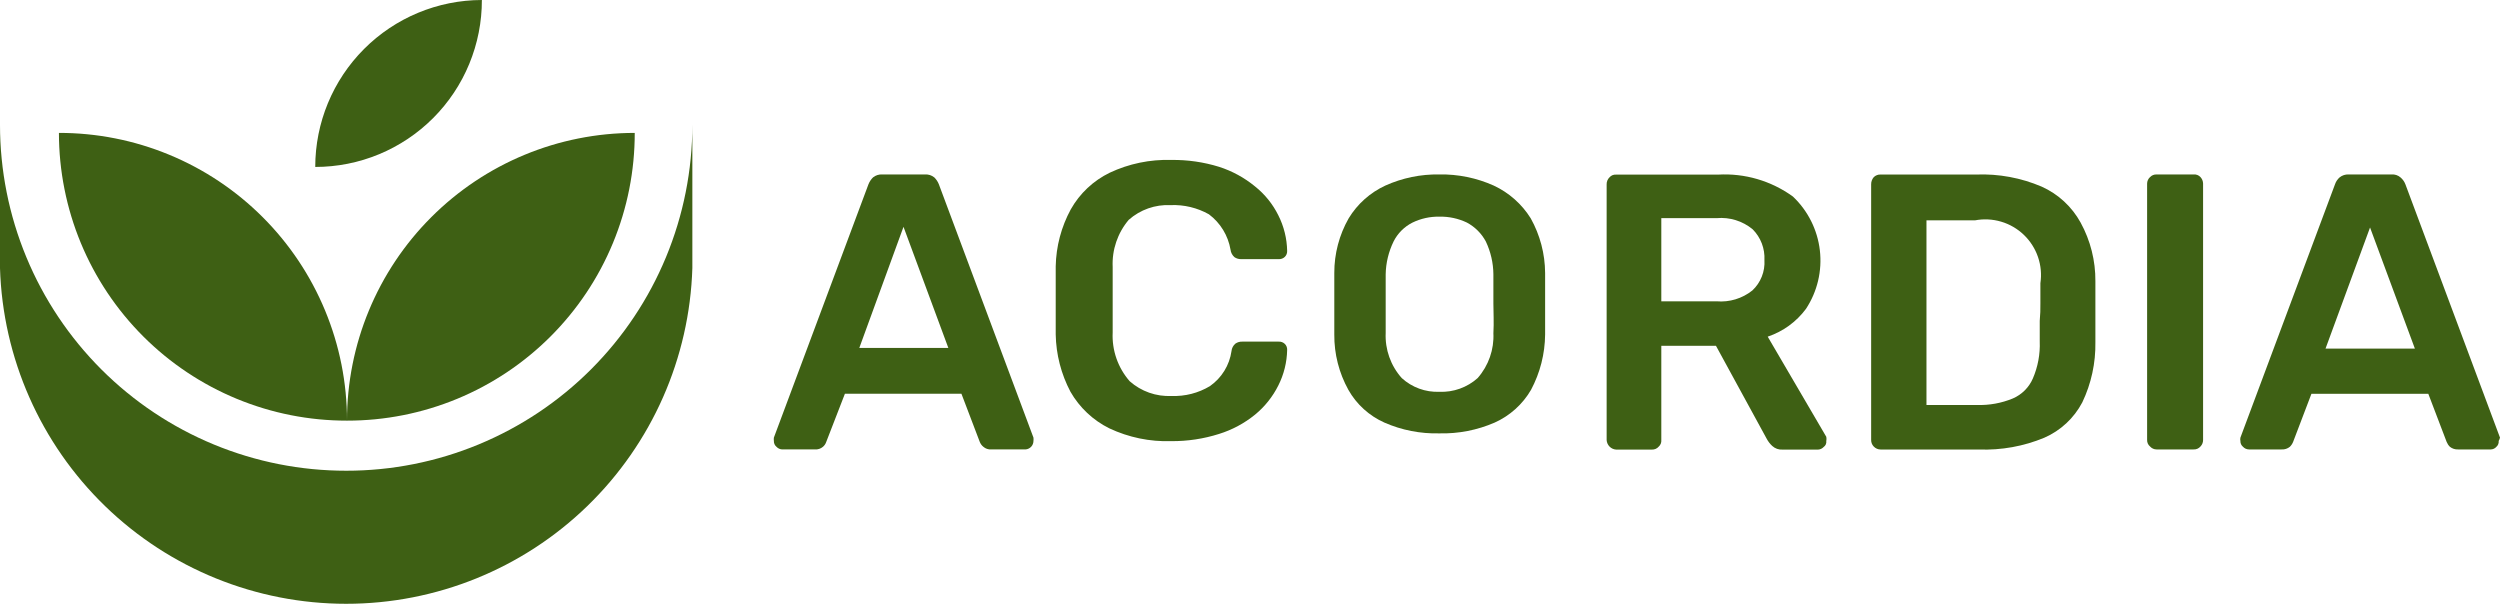
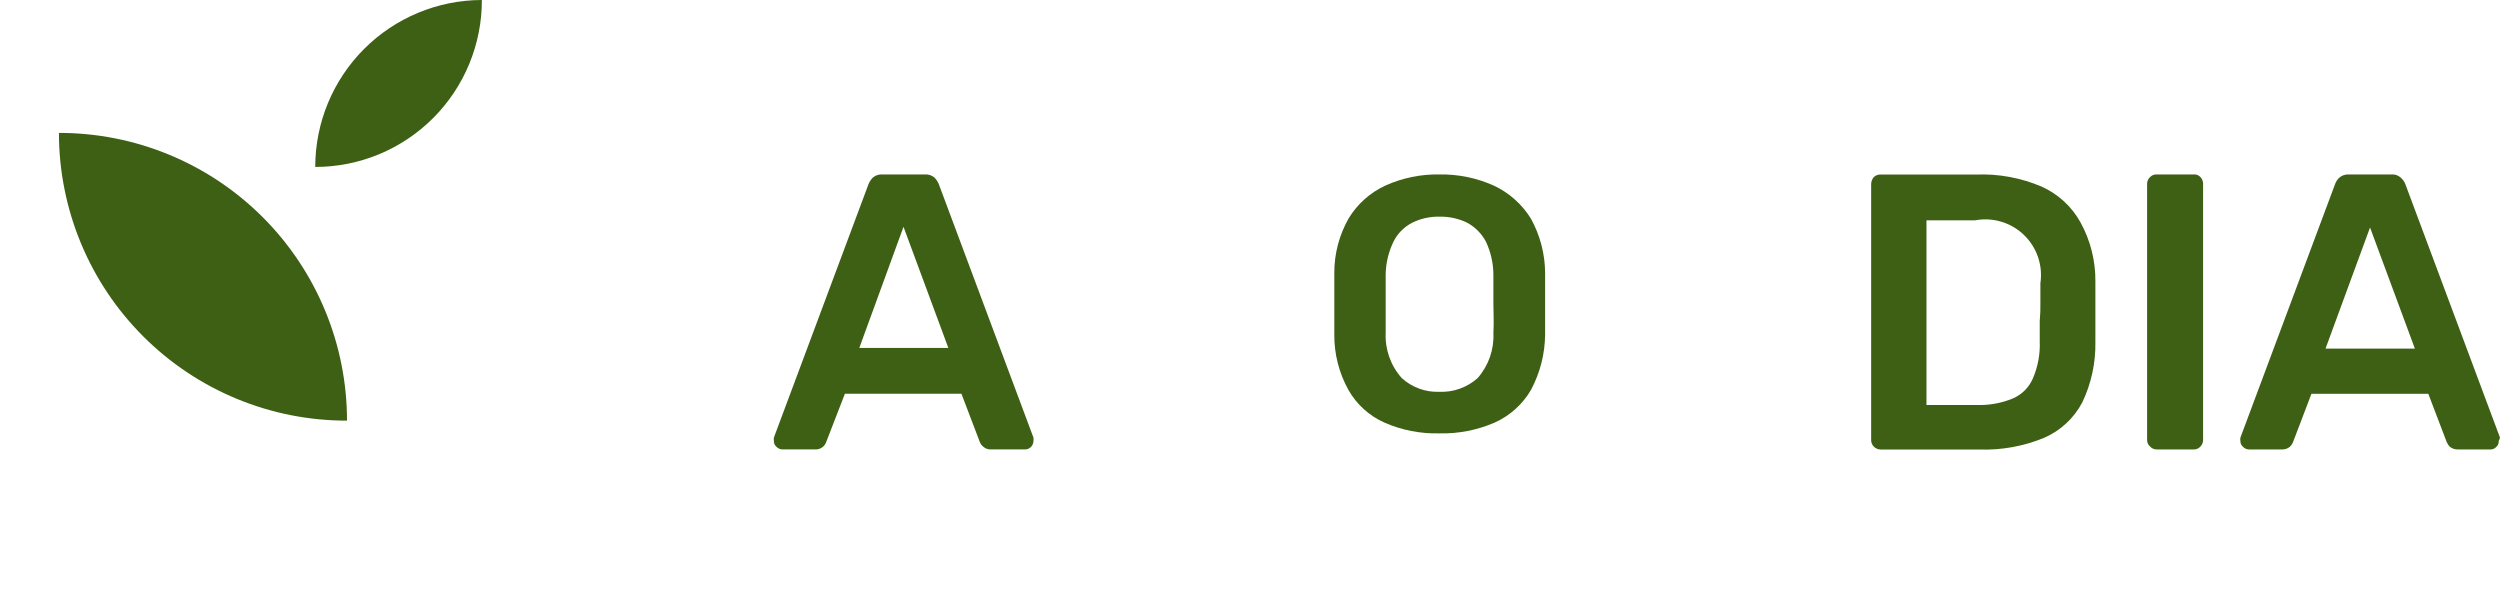
<svg xmlns="http://www.w3.org/2000/svg" width="172" height="42" viewBox="0 0 172 42" fill="none">
  <path d="M23.874 28.94C23.874 26.339 23.361 23.762 22.364 21.359C21.368 18.956 19.908 16.773 18.067 14.934C16.227 13.095 14.042 11.637 11.637 10.644C9.233 9.65 6.656 9.141 4.054 9.144C4.054 11.745 4.567 14.321 5.563 16.725C6.56 19.128 8.02 21.311 9.861 23.15C11.701 24.988 13.886 26.446 16.291 27.44C18.695 28.433 21.272 28.943 23.874 28.94Z" fill="#3E6014" />
-   <path d="M43.67 9.144C38.419 9.144 33.384 11.229 29.672 14.942C25.959 18.654 23.873 23.69 23.873 28.94C26.474 28.943 29.049 28.433 31.453 27.439C33.856 26.446 36.039 24.987 37.878 23.148C39.717 21.31 41.175 19.126 42.169 16.723C43.163 14.32 43.673 11.744 43.67 9.144Z" fill="#3E6014" />
  <path d="M33.153 0C30.11 0.006 27.194 1.219 25.045 3.372C22.896 5.526 21.689 8.444 21.689 11.486C23.196 11.486 24.689 11.189 26.081 10.611C27.473 10.034 28.738 9.187 29.803 8.121C30.868 7.054 31.712 5.787 32.286 4.394C32.861 3 33.156 1.507 33.153 0Z" fill="#3E6014" />
-   <path d="M23.828 32.386C20.7 32.389 17.602 31.776 14.711 30.581C11.82 29.386 9.193 27.633 6.98 25.422C4.767 23.211 3.012 20.586 1.814 17.696C0.616 14.806 -1.39991e-06 11.709 0 8.581V18.445C0.19 24.635 2.783 30.508 7.229 34.819C11.674 39.13 17.624 41.541 23.817 41.541C30.01 41.541 35.959 39.13 40.405 34.819C44.851 30.508 47.443 24.635 47.634 18.445V8.581C47.634 11.707 47.018 14.803 45.822 17.691C44.625 20.579 42.872 23.203 40.661 25.414C38.451 27.625 35.826 29.378 32.938 30.574C30.05 31.771 26.954 32.386 23.828 32.386Z" fill="#3E6014" />
  <path d="M64.593 12.677C64.523 12.499 64.415 12.338 64.278 12.204C64.1 12.061 63.875 11.989 63.647 12.001H60.697C60.469 11.989 60.244 12.061 60.066 12.204C59.929 12.338 59.821 12.499 59.751 12.677L53.242 30.109C53.233 30.184 53.233 30.259 53.242 30.334C53.239 30.411 53.253 30.488 53.284 30.558C53.316 30.629 53.363 30.691 53.422 30.739C53.522 30.847 53.659 30.912 53.805 30.92H56.057C56.158 30.928 56.26 30.917 56.357 30.886C56.454 30.855 56.543 30.805 56.62 30.739C56.725 30.65 56.803 30.533 56.846 30.402L58.129 27.091H66.147L67.408 30.402C67.46 30.534 67.545 30.651 67.656 30.739C67.73 30.804 67.816 30.853 67.909 30.884C68.001 30.915 68.099 30.927 68.197 30.92H70.561C70.709 30.908 70.846 30.842 70.947 30.733C71.047 30.625 71.102 30.482 71.102 30.334C71.111 30.259 71.111 30.184 71.102 30.109L64.593 12.677ZM59.12 23.938L62.161 15.605L65.246 23.938H59.12Z" fill="#3E6014" />
-   <path d="M77.655 15.126C78.447 14.425 79.482 14.061 80.538 14.112C81.458 14.074 82.37 14.292 83.173 14.743C83.962 15.334 84.493 16.204 84.66 17.175C84.682 17.376 84.779 17.56 84.93 17.693C85.069 17.788 85.235 17.835 85.403 17.829H87.97C88.049 17.834 88.127 17.822 88.201 17.795C88.275 17.768 88.342 17.726 88.398 17.671C88.451 17.618 88.493 17.555 88.52 17.485C88.547 17.415 88.559 17.34 88.556 17.265C88.541 16.412 88.333 15.572 87.948 14.811C87.566 14.041 87.02 13.364 86.349 12.829C85.616 12.225 84.775 11.767 83.871 11.477C82.807 11.148 81.697 10.989 80.583 11.004C79.122 10.96 77.671 11.261 76.349 11.883C75.22 12.431 74.285 13.311 73.669 14.405C73.015 15.61 72.66 16.954 72.633 18.324C72.633 19.09 72.633 19.901 72.633 20.756C72.633 21.612 72.633 22.401 72.633 23.009C72.658 24.384 73.005 25.734 73.646 26.95C74.269 28.038 75.202 28.917 76.326 29.472C77.656 30.097 79.115 30.398 80.583 30.351C81.698 30.359 82.808 30.192 83.871 29.855C84.774 29.574 85.615 29.123 86.349 28.526C87.016 27.978 87.561 27.295 87.948 26.522C88.333 25.76 88.541 24.921 88.556 24.067C88.559 23.992 88.547 23.918 88.52 23.848C88.493 23.778 88.451 23.715 88.398 23.662C88.342 23.607 88.275 23.565 88.201 23.538C88.127 23.511 88.049 23.499 87.97 23.504H85.47C85.302 23.498 85.137 23.545 84.998 23.639C84.843 23.769 84.745 23.956 84.727 24.157C84.658 24.639 84.49 25.102 84.234 25.516C83.978 25.931 83.64 26.288 83.241 26.567C82.447 27.043 81.531 27.278 80.606 27.243C79.549 27.294 78.515 26.93 77.723 26.229C76.913 25.304 76.493 24.101 76.552 22.873C76.552 21.342 76.552 19.811 76.552 18.369C76.497 17.187 76.891 16.029 77.655 15.126Z" fill="#3E6014" />
  <path d="M105.313 15.019C104.701 14.038 103.816 13.255 102.768 12.767C101.593 12.241 100.316 11.979 99.029 12.001C97.749 11.98 96.48 12.241 95.313 12.767C94.267 13.25 93.388 14.034 92.79 15.019C92.137 16.165 91.796 17.462 91.8 18.78C91.8 19.501 91.8 20.222 91.8 20.897C91.8 21.573 91.8 22.316 91.8 23.015C91.789 24.346 92.123 25.657 92.768 26.821C93.331 27.818 94.199 28.607 95.245 29.073C96.436 29.596 97.728 29.849 99.029 29.816C100.337 29.848 101.635 29.594 102.835 29.073C103.883 28.602 104.758 27.814 105.335 26.821C105.96 25.648 106.292 24.343 106.304 23.015C106.304 22.316 106.304 21.596 106.304 20.897C106.304 20.199 106.304 19.501 106.304 18.78C106.296 17.463 105.956 16.169 105.313 15.019ZM102.745 22.902C102.804 24.039 102.415 25.154 101.664 26.01C100.942 26.657 99.997 26.996 99.029 26.956C98.075 26.994 97.144 26.654 96.439 26.01C95.679 25.158 95.283 24.042 95.335 22.902C95.335 22.159 95.335 21.483 95.335 20.875C95.335 20.267 95.335 19.591 95.335 18.87C95.349 18.089 95.534 17.321 95.876 16.618C96.159 16.053 96.617 15.595 97.182 15.312C97.757 15.033 98.39 14.894 99.029 14.906C99.683 14.892 100.33 15.031 100.921 15.312C101.476 15.608 101.931 16.063 102.227 16.618C102.561 17.323 102.738 18.091 102.745 18.87C102.745 19.591 102.745 20.244 102.745 20.875C102.745 21.506 102.79 22.159 102.745 22.947V22.902Z" fill="#3E6014" />
-   <path d="M121.618 23.162C122.672 22.808 123.591 22.14 124.253 21.247C125.033 20.059 125.371 18.634 125.206 17.221C125.041 15.809 124.385 14.5 123.352 13.522C121.858 12.44 120.037 11.906 118.195 12.014H111.19C111.107 12.006 111.022 12.019 110.944 12.05C110.866 12.082 110.796 12.13 110.74 12.194C110.673 12.257 110.62 12.334 110.585 12.42C110.55 12.505 110.534 12.597 110.537 12.689V30.279C110.548 30.448 110.62 30.608 110.74 30.729C110.861 30.849 111.021 30.921 111.19 30.932H113.645C113.734 30.936 113.823 30.92 113.905 30.885C113.987 30.85 114.06 30.797 114.118 30.729C114.181 30.673 114.23 30.603 114.262 30.525C114.293 30.447 114.306 30.363 114.298 30.279V23.792H118.059L121.55 30.189C121.649 30.374 121.778 30.542 121.933 30.684C122.027 30.77 122.137 30.837 122.257 30.879C122.377 30.922 122.504 30.94 122.631 30.932H125.086C125.232 30.924 125.37 30.859 125.469 30.752C125.533 30.707 125.584 30.646 125.616 30.574C125.648 30.503 125.659 30.424 125.649 30.346C125.668 30.25 125.668 30.15 125.649 30.053L121.618 23.162ZM120.559 19.986C119.866 20.538 118.988 20.805 118.105 20.73H114.298V15.009H118.105C118.999 14.927 119.89 15.202 120.582 15.775C120.858 16.051 121.072 16.383 121.212 16.747C121.351 17.112 121.413 17.502 121.393 17.892C121.417 18.281 121.356 18.67 121.211 19.032C121.067 19.395 120.845 19.72 120.559 19.986Z" fill="#3E6014" />
  <path d="M143.149 15.318C142.549 14.223 141.608 13.353 140.469 12.841C139.048 12.233 137.509 11.949 135.965 12.008H129.388C129.301 12.003 129.214 12.017 129.133 12.048C129.051 12.079 128.977 12.127 128.915 12.188C128.797 12.325 128.732 12.502 128.735 12.683V30.273C128.734 30.356 128.749 30.439 128.78 30.516C128.811 30.593 128.857 30.664 128.915 30.723C128.976 30.787 129.05 30.838 129.131 30.873C129.212 30.908 129.3 30.926 129.388 30.926H136.145C137.687 30.984 139.224 30.708 140.649 30.115C141.771 29.625 142.693 28.767 143.262 27.683C143.879 26.39 144.187 24.971 144.163 23.539C144.163 22.773 144.163 22.075 144.163 21.467C144.163 20.859 144.163 20.138 144.163 19.35C144.174 17.941 143.825 16.554 143.149 15.318ZM140.334 22.075C140.334 22.48 140.334 22.953 140.334 23.494C140.369 24.367 140.207 25.236 139.861 26.039C139.595 26.655 139.103 27.146 138.487 27.413C137.703 27.738 136.858 27.891 136.009 27.863H132.541V15.161H135.874C136.475 15.046 137.094 15.077 137.68 15.251C138.266 15.425 138.802 15.736 139.243 16.16C139.684 16.583 140.017 17.106 140.215 17.684C140.413 18.263 140.469 18.88 140.379 19.485C140.379 20.003 140.379 20.453 140.379 20.859C140.386 21.265 140.371 21.671 140.334 22.075Z" fill="#3E6014" />
  <path d="M150.919 12.003H148.374C148.291 11.999 148.207 12.013 148.129 12.044C148.052 12.075 147.981 12.123 147.924 12.183C147.86 12.24 147.81 12.309 147.775 12.387C147.74 12.464 147.721 12.548 147.721 12.633V30.268C147.718 30.354 147.735 30.439 147.77 30.517C147.805 30.595 147.858 30.664 147.924 30.719C147.98 30.782 148.05 30.833 148.127 30.868C148.205 30.903 148.289 30.921 148.374 30.921H150.919C151.008 30.926 151.097 30.91 151.179 30.875C151.261 30.84 151.334 30.786 151.392 30.719C151.45 30.659 151.496 30.589 151.527 30.511C151.558 30.434 151.573 30.351 151.572 30.268V12.633C151.57 12.466 151.506 12.306 151.392 12.183C151.333 12.118 151.259 12.068 151.177 12.037C151.095 12.006 151.007 11.994 150.919 12.003Z" fill="#3E6014" />
  <path d="M172 30.11L165.491 12.678C165.421 12.494 165.304 12.331 165.153 12.205C165.07 12.133 164.974 12.077 164.869 12.043C164.765 12.008 164.655 11.994 164.545 12.002H161.595C161.367 11.989 161.142 12.062 160.964 12.205C160.82 12.332 160.711 12.495 160.649 12.678L154.14 30.11C154.123 30.184 154.123 30.261 154.14 30.335C154.136 30.412 154.151 30.489 154.182 30.559C154.214 30.629 154.261 30.691 154.32 30.74C154.372 30.796 154.435 30.841 154.504 30.872C154.574 30.903 154.649 30.919 154.726 30.921H156.978C157.181 30.933 157.382 30.869 157.541 30.74C157.638 30.645 157.715 30.529 157.766 30.403L159.027 27.092H167.067L168.329 30.403C168.38 30.529 168.456 30.645 168.554 30.74C168.713 30.867 168.914 30.931 169.117 30.921H171.369C171.442 30.919 171.514 30.902 171.58 30.871C171.646 30.84 171.705 30.796 171.752 30.74C171.809 30.69 171.853 30.628 171.88 30.557C171.908 30.486 171.918 30.41 171.91 30.335C171.95 30.265 171.981 30.189 172 30.11ZM159.996 23.984L163.059 15.651L166.144 23.984H159.996Z" fill="#3E6014" />
</svg>